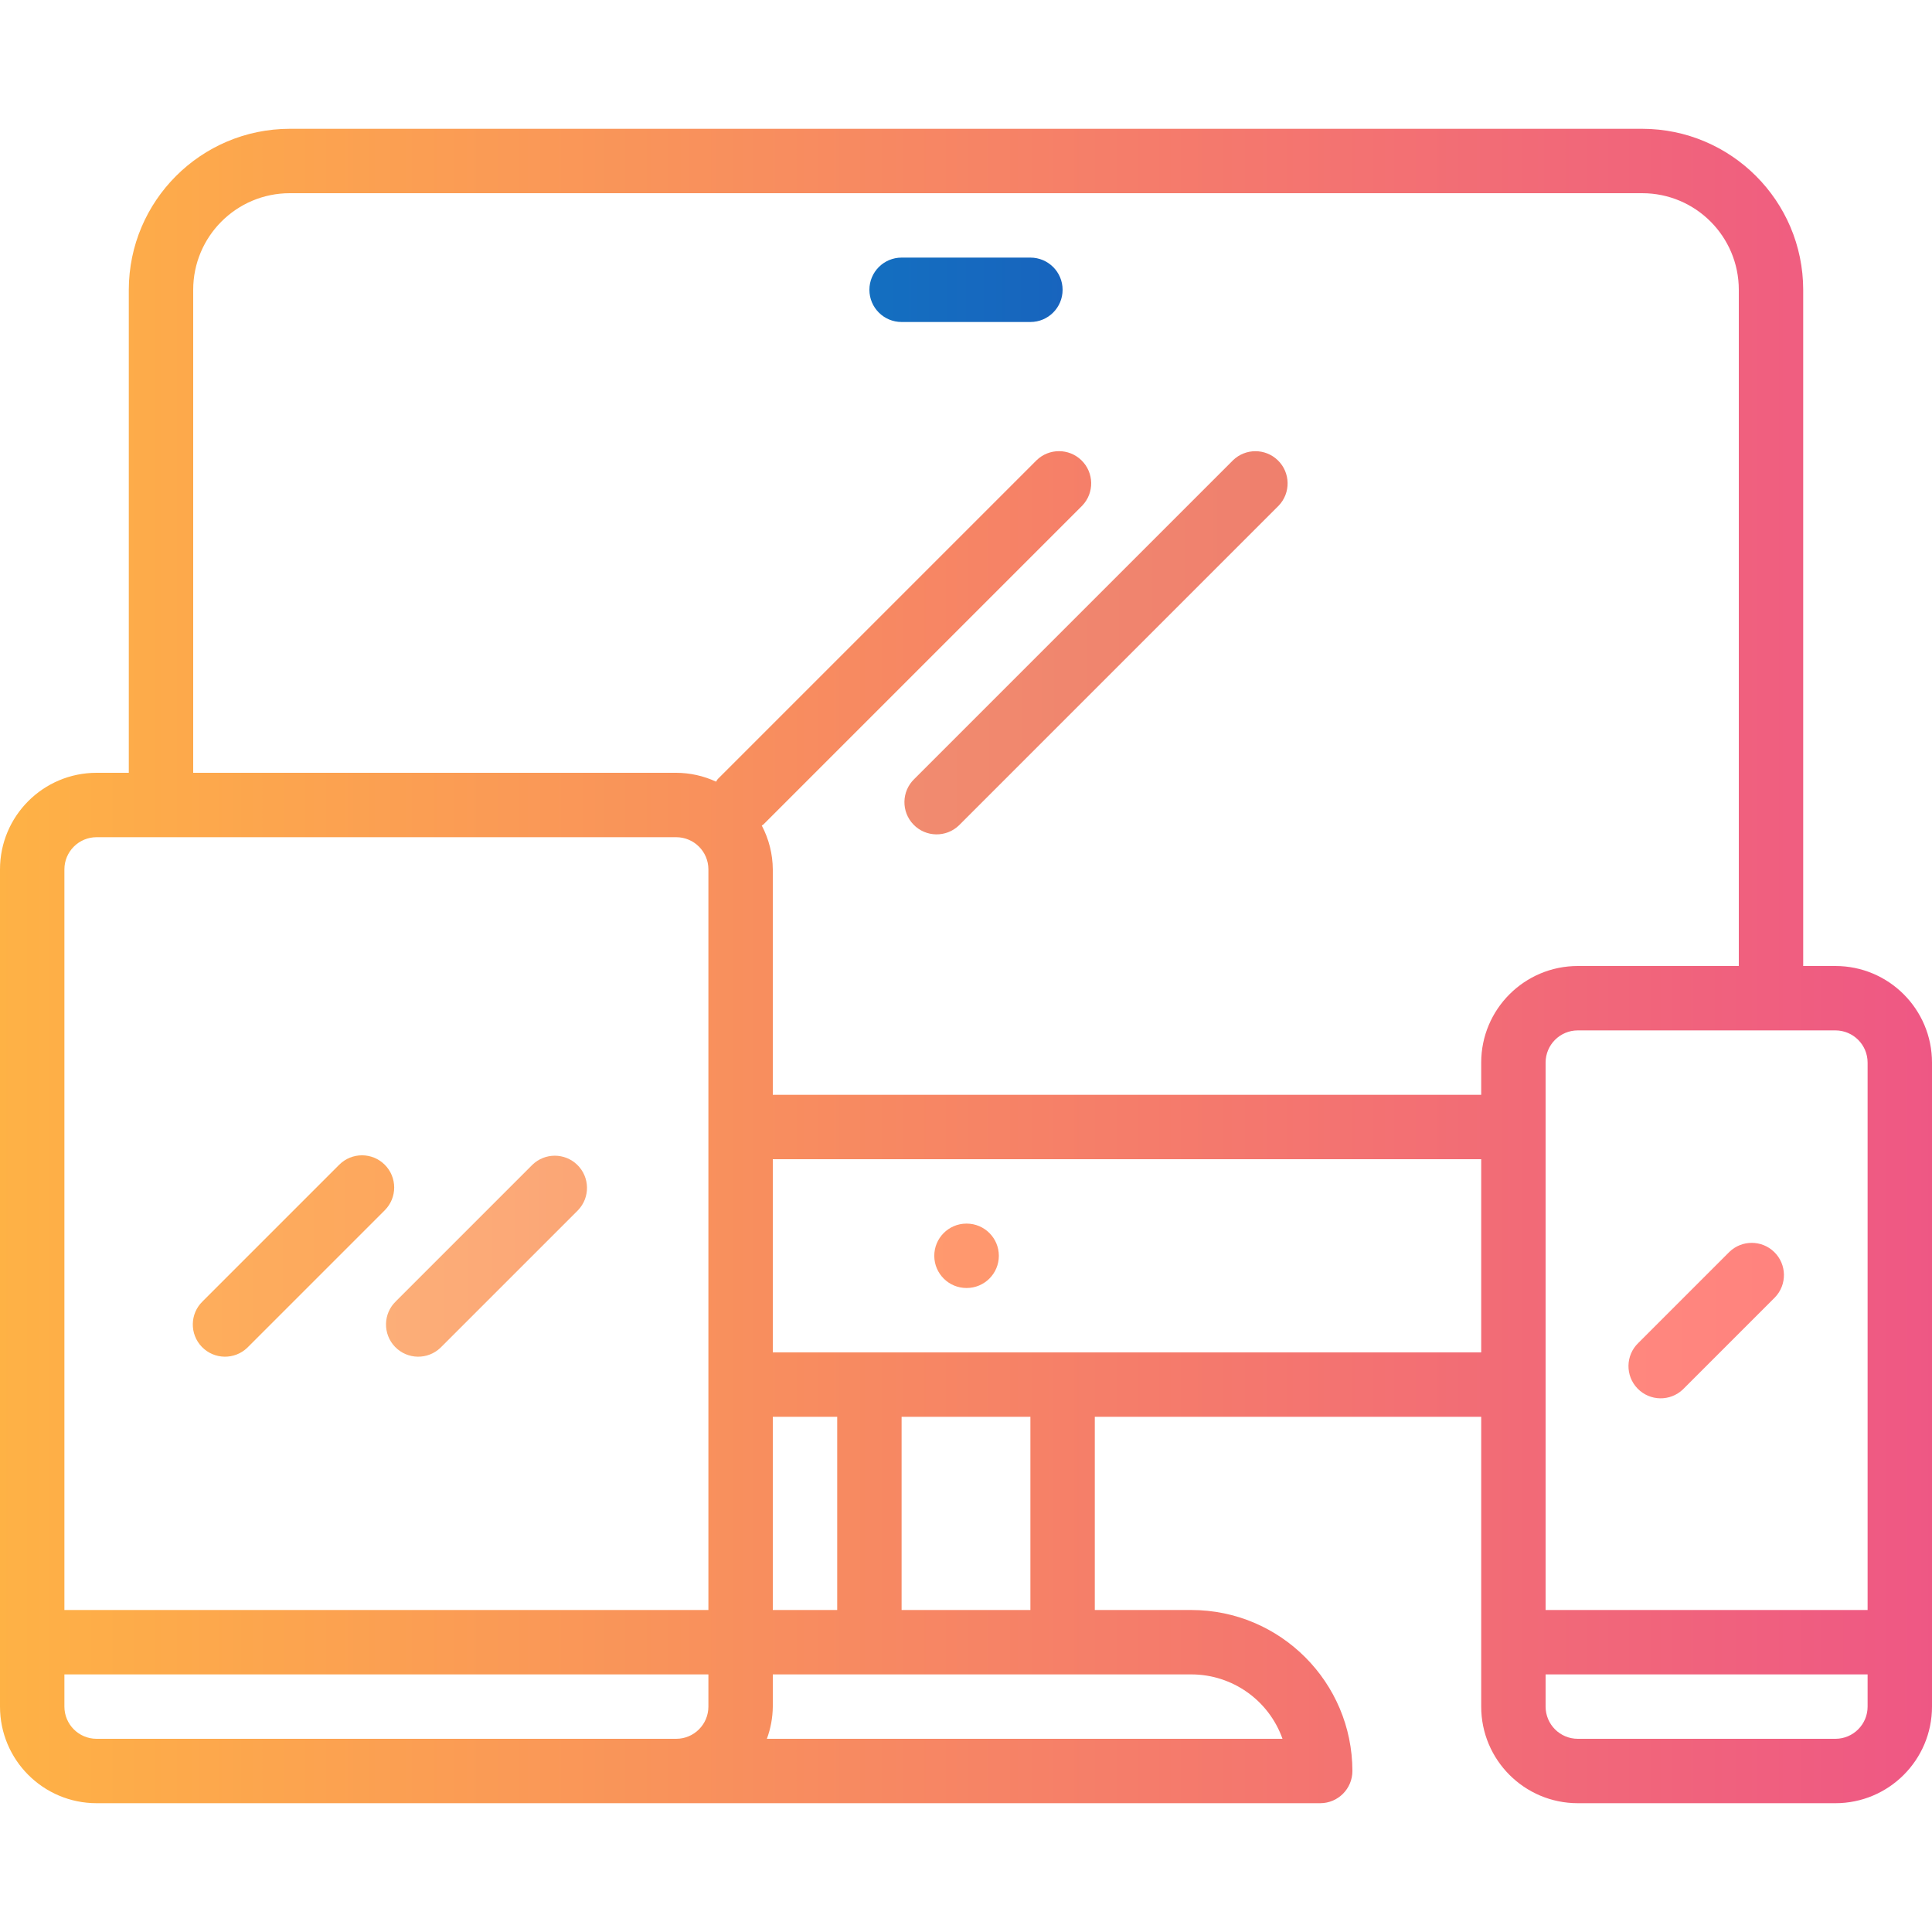
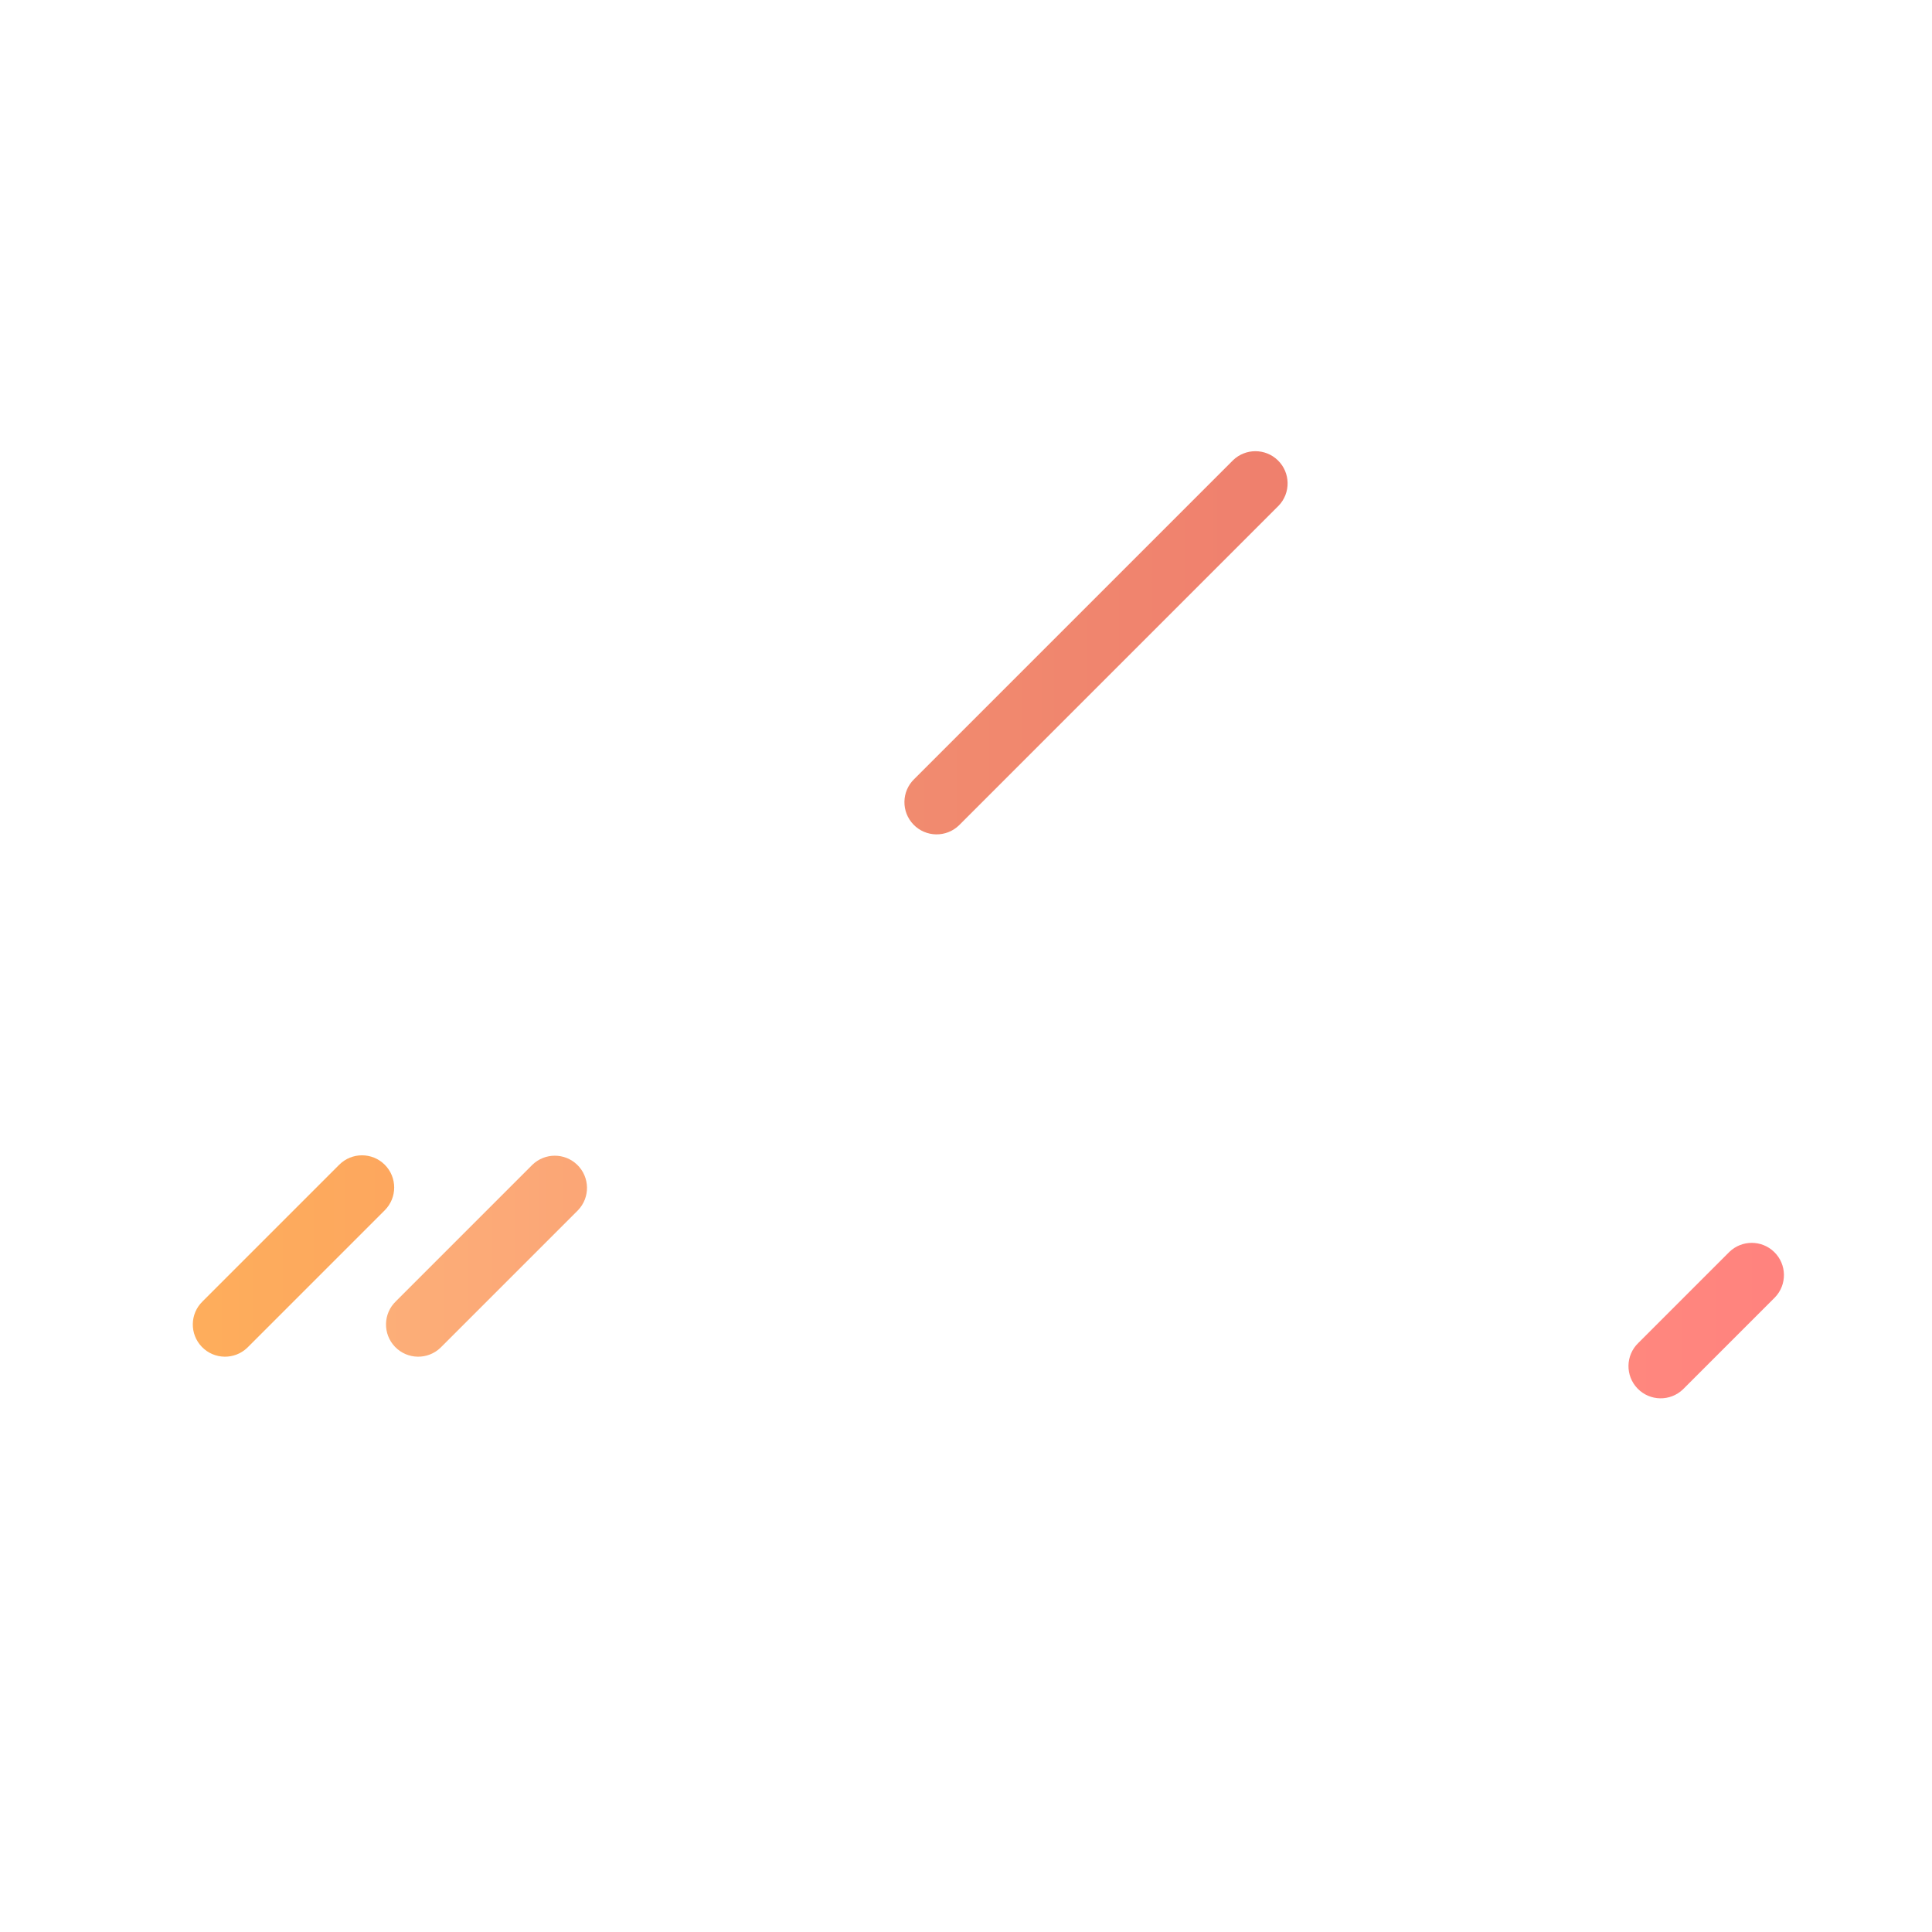
<svg xmlns="http://www.w3.org/2000/svg" version="1.1" width="512" height="512" x="0" y="0" viewBox="0 0 480 480" style="enable-background:new 0 0 512 512" xml:space="preserve">
  <g>
    <linearGradient id="SVGID_1_" gradientUnits="userSpaceOnUse" x1="-59.013" y1="587.625" x2="4.675" y2="587.625" gradientTransform="matrix(8 0 0 -8 455 4941)">
      <stop stop-opacity="1" stop-color="#ffb543" offset="0" />
      <stop stop-opacity="1" stop-color="#ee5586" offset="1" />
    </linearGradient>
-     <path style="fill:url(#SVGID_1_);" d="M456,240h-8V72c-0.026-22.08-17.92-39.974-40-40H72c-22.08,0.026-39.974,17.92-40,40v120h-8  c-13.255,0-24,10.745-24,24v208c0,13.255,10.745,24,24,24l0,0h304c4.418,0,8-3.582,8-8c-0.026-22.08-17.92-39.974-40-40h-24v-48h96  v72c0,13.255,10.745,24,24,24l0,0h64c13.255,0,24-10.745,24-24l0,0V264C480,250.745,469.255,240,456,240z M176,424  c0,4.418-3.582,8-8,8H24c-4.418,0-8-3.582-8-8v-8h160V424z M176,400H16V216c0-4.418,3.582-8,8-8h144c4.418,0,8,3.582,8,8V400z   M296,416c10.168,0.012,19.229,6.418,22.632,16H190.528c0.947-2.562,1.445-5.268,1.472-8v-8H296z M192,400v-48h16v48H192z M224,400  v-48h32v48H224z M368,336H192v-48h176V336z M368,264v8H192v-56c-0.027-3.796-0.966-7.53-2.736-10.888  c0.12-0.112,0.28-0.144,0.392-0.264l79.2-79.2c3.069-3.178,2.982-8.243-0.196-11.312c-3.1-2.994-8.015-2.994-11.116,0l-79.2,79.2  c-0.192,0.2-0.272,0.456-0.44,0.664c-3.104-1.44-6.483-2.19-9.904-2.2H48V72c0-13.255,10.745-24,24-24h336c13.255,0,24,10.745,24,24  v168h-40C378.745,240,368,250.745,368,264z M464,424c0,4.418-3.582,8-8,8h-64c-4.418,0-8-3.582-8-8v-8h80V424z M464,400h-80V264  c0-4.418,3.582-8,8-8h64c4.418,0,8,3.582,8,8V400z" fill="" />
    <g>
      <linearGradient id="SVGID_2_" gradientUnits="userSpaceOnUse" x1="-59.013" y1="578.619" x2="4.675" y2="578.619" gradientTransform="matrix(8 0 0 -8 455 4941)">
        <stop stop-opacity="1" stop-color="#ffb658" offset="0" />
        <stop stop-opacity="1" stop-color="#f57374" offset="1" />
      </linearGradient>
      <path style="fill:url(#SVGID_2_);" d="M95.592,289.376c-3.124-3.123-8.188-3.123-11.312,0l-33.936,33.936   c-3.178,3.069-3.266,8.134-0.196,11.312c3.069,3.178,8.134,3.266,11.312,0.196c0.067-0.064,0.132-0.13,0.196-0.196l33.936-33.936   C98.715,297.564,98.715,292.5,95.592,289.376z" fill="" />
      <linearGradient id="SVGID_3_" gradientUnits="userSpaceOnUse" x1="-59.013" y1="578.613" x2="4.675" y2="578.613" gradientTransform="matrix(8 0 0 -8 455 4941)">
        <stop stop-opacity="1" stop-color="#ffc17b" offset="0" />
        <stop stop-opacity="1" stop-color="#f36b6c" offset="1" />
      </linearGradient>
      <path style="fill:url(#SVGID_3_);" d="M132.28,289.376l-33.936,33.936c-3.178,3.069-3.266,8.134-0.196,11.312   c3.069,3.178,8.134,3.266,11.312,0.196c0.067-0.064,0.132-0.13,0.196-0.196l33.936-33.936c3.07-3.178,2.982-8.242-0.196-11.312   C140.295,286.382,135.38,286.382,132.28,289.376z" fill="" />
      <linearGradient id="SVGID_4_" gradientUnits="userSpaceOnUse" x1="-59.013" y1="597.663" x2="4.675" y2="597.663" gradientTransform="matrix(8 0 0 -8 455 4941)">
        <stop stop-opacity="1" stop-color="#f7a972" offset="0" />
        <stop stop-opacity="1" stop-color="#eb6a6b" offset="1" />
      </linearGradient>
      <path style="fill:url(#SVGID_4_);" d="M306.344,114.344l-79.2,79.2c-3.178,3.069-3.266,8.134-0.197,11.312   c3.069,3.178,8.134,3.266,11.312,0.197c0.067-0.064,0.132-0.13,0.197-0.197l79.2-79.2c3.069-3.178,2.982-8.243-0.196-11.312   C314.359,111.35,309.444,111.35,306.344,114.344z" fill="" />
      <linearGradient id="SVGID_5_" gradientUnits="userSpaceOnUse" x1="-59.013" y1="576.613" x2="4.675" y2="576.613" gradientTransform="matrix(8 0 0 -8 455 4941)">
        <stop stop-opacity="1" stop-color="#ffb77b" offset="0" />
        <stop stop-opacity="1" stop-color="#ff7d7e" offset="1" />
      </linearGradient>
      <path style="fill:url(#SVGID_5_);" d="M429.656,311.032l-22.624,22.624c-3.178,3.07-3.266,8.134-0.196,11.312   c3.07,3.178,8.134,3.266,11.312,0.196c0.066-0.064,0.132-0.129,0.196-0.196l22.624-22.624c3.07-3.178,2.982-8.242-0.196-11.312   C437.672,308.037,432.756,308.037,429.656,311.032z" fill="" />
      <linearGradient id="SVGID_6_" gradientUnits="userSpaceOnUse" x1="-59.013" y1="578.625" x2="4.675" y2="578.625" gradientTransform="matrix(8 0 0 -8 455 4941)">
        <stop stop-opacity="1" stop-color="#ffbe69" offset="0" />
        <stop stop-opacity="1" stop-color="#ff7273" offset="1" />
      </linearGradient>
-       <path style="fill:url(#SVGID_6_);" d="M240.16,320c4.418,0,8-3.582,8-8s-3.582-8-8-8h-0.08c-4.418,0.022-7.982,3.622-7.96,8.04   C232.142,316.458,235.742,320.022,240.16,320z" fill="" />
      <linearGradient id="SVGID_7_" gradientUnits="userSpaceOnUse" x1="-59.013" y1="608.625" x2="4.675" y2="608.625" gradientTransform="matrix(8 0 0 -8 455 4941)">
        <stop offset="0" style="stop-color:#00A2CC" />
        <stop offset="1" style="stop-color:#2B32B2" />
      </linearGradient>
-       <path style="fill:url(#SVGID_7_);" d="M256,64h-32c-4.418,0-8,3.582-8,8s3.582,8,8,8h32c4.418,0,8-3.582,8-8S260.418,64,256,64z" fill="" />
    </g>
    <g>
</g>
    <g>
</g>
    <g>
</g>
    <g>
</g>
    <g>
</g>
    <g>
</g>
    <g>
</g>
    <g>
</g>
    <g>
</g>
    <g>
</g>
    <g>
</g>
    <g>
</g>
    <g>
</g>
    <g>
</g>
    <g>
</g>
  </g>
</svg>